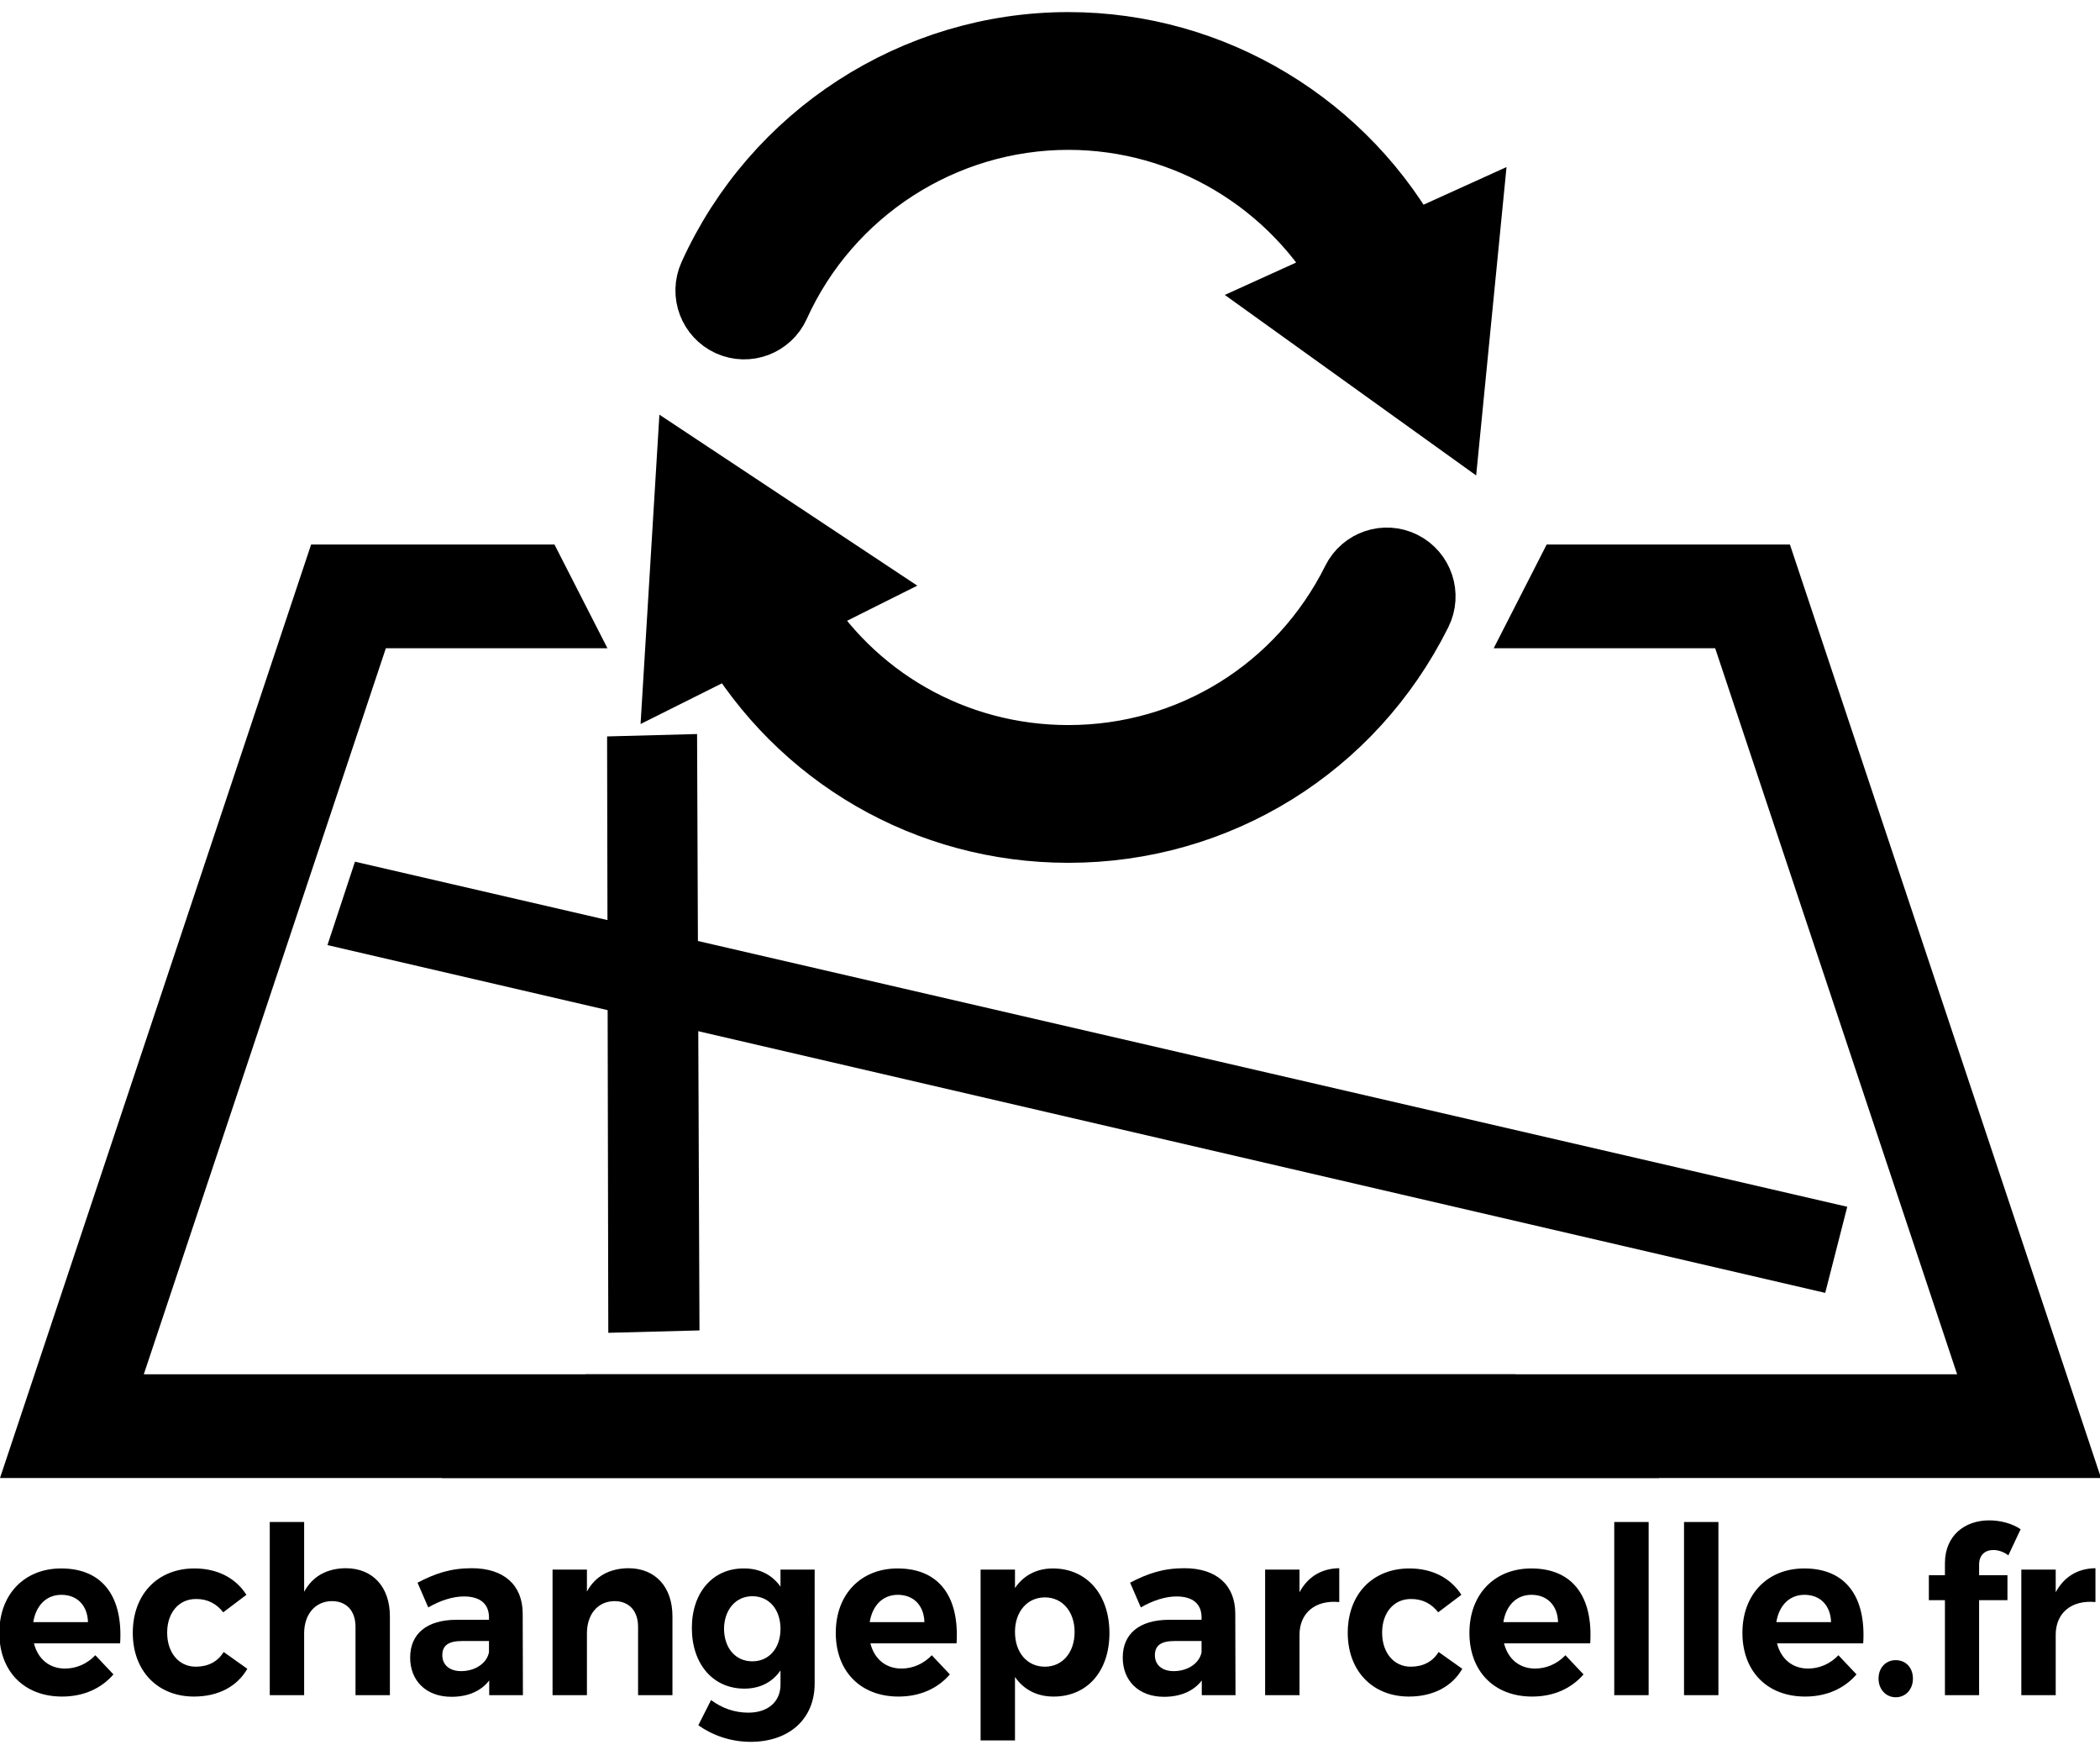
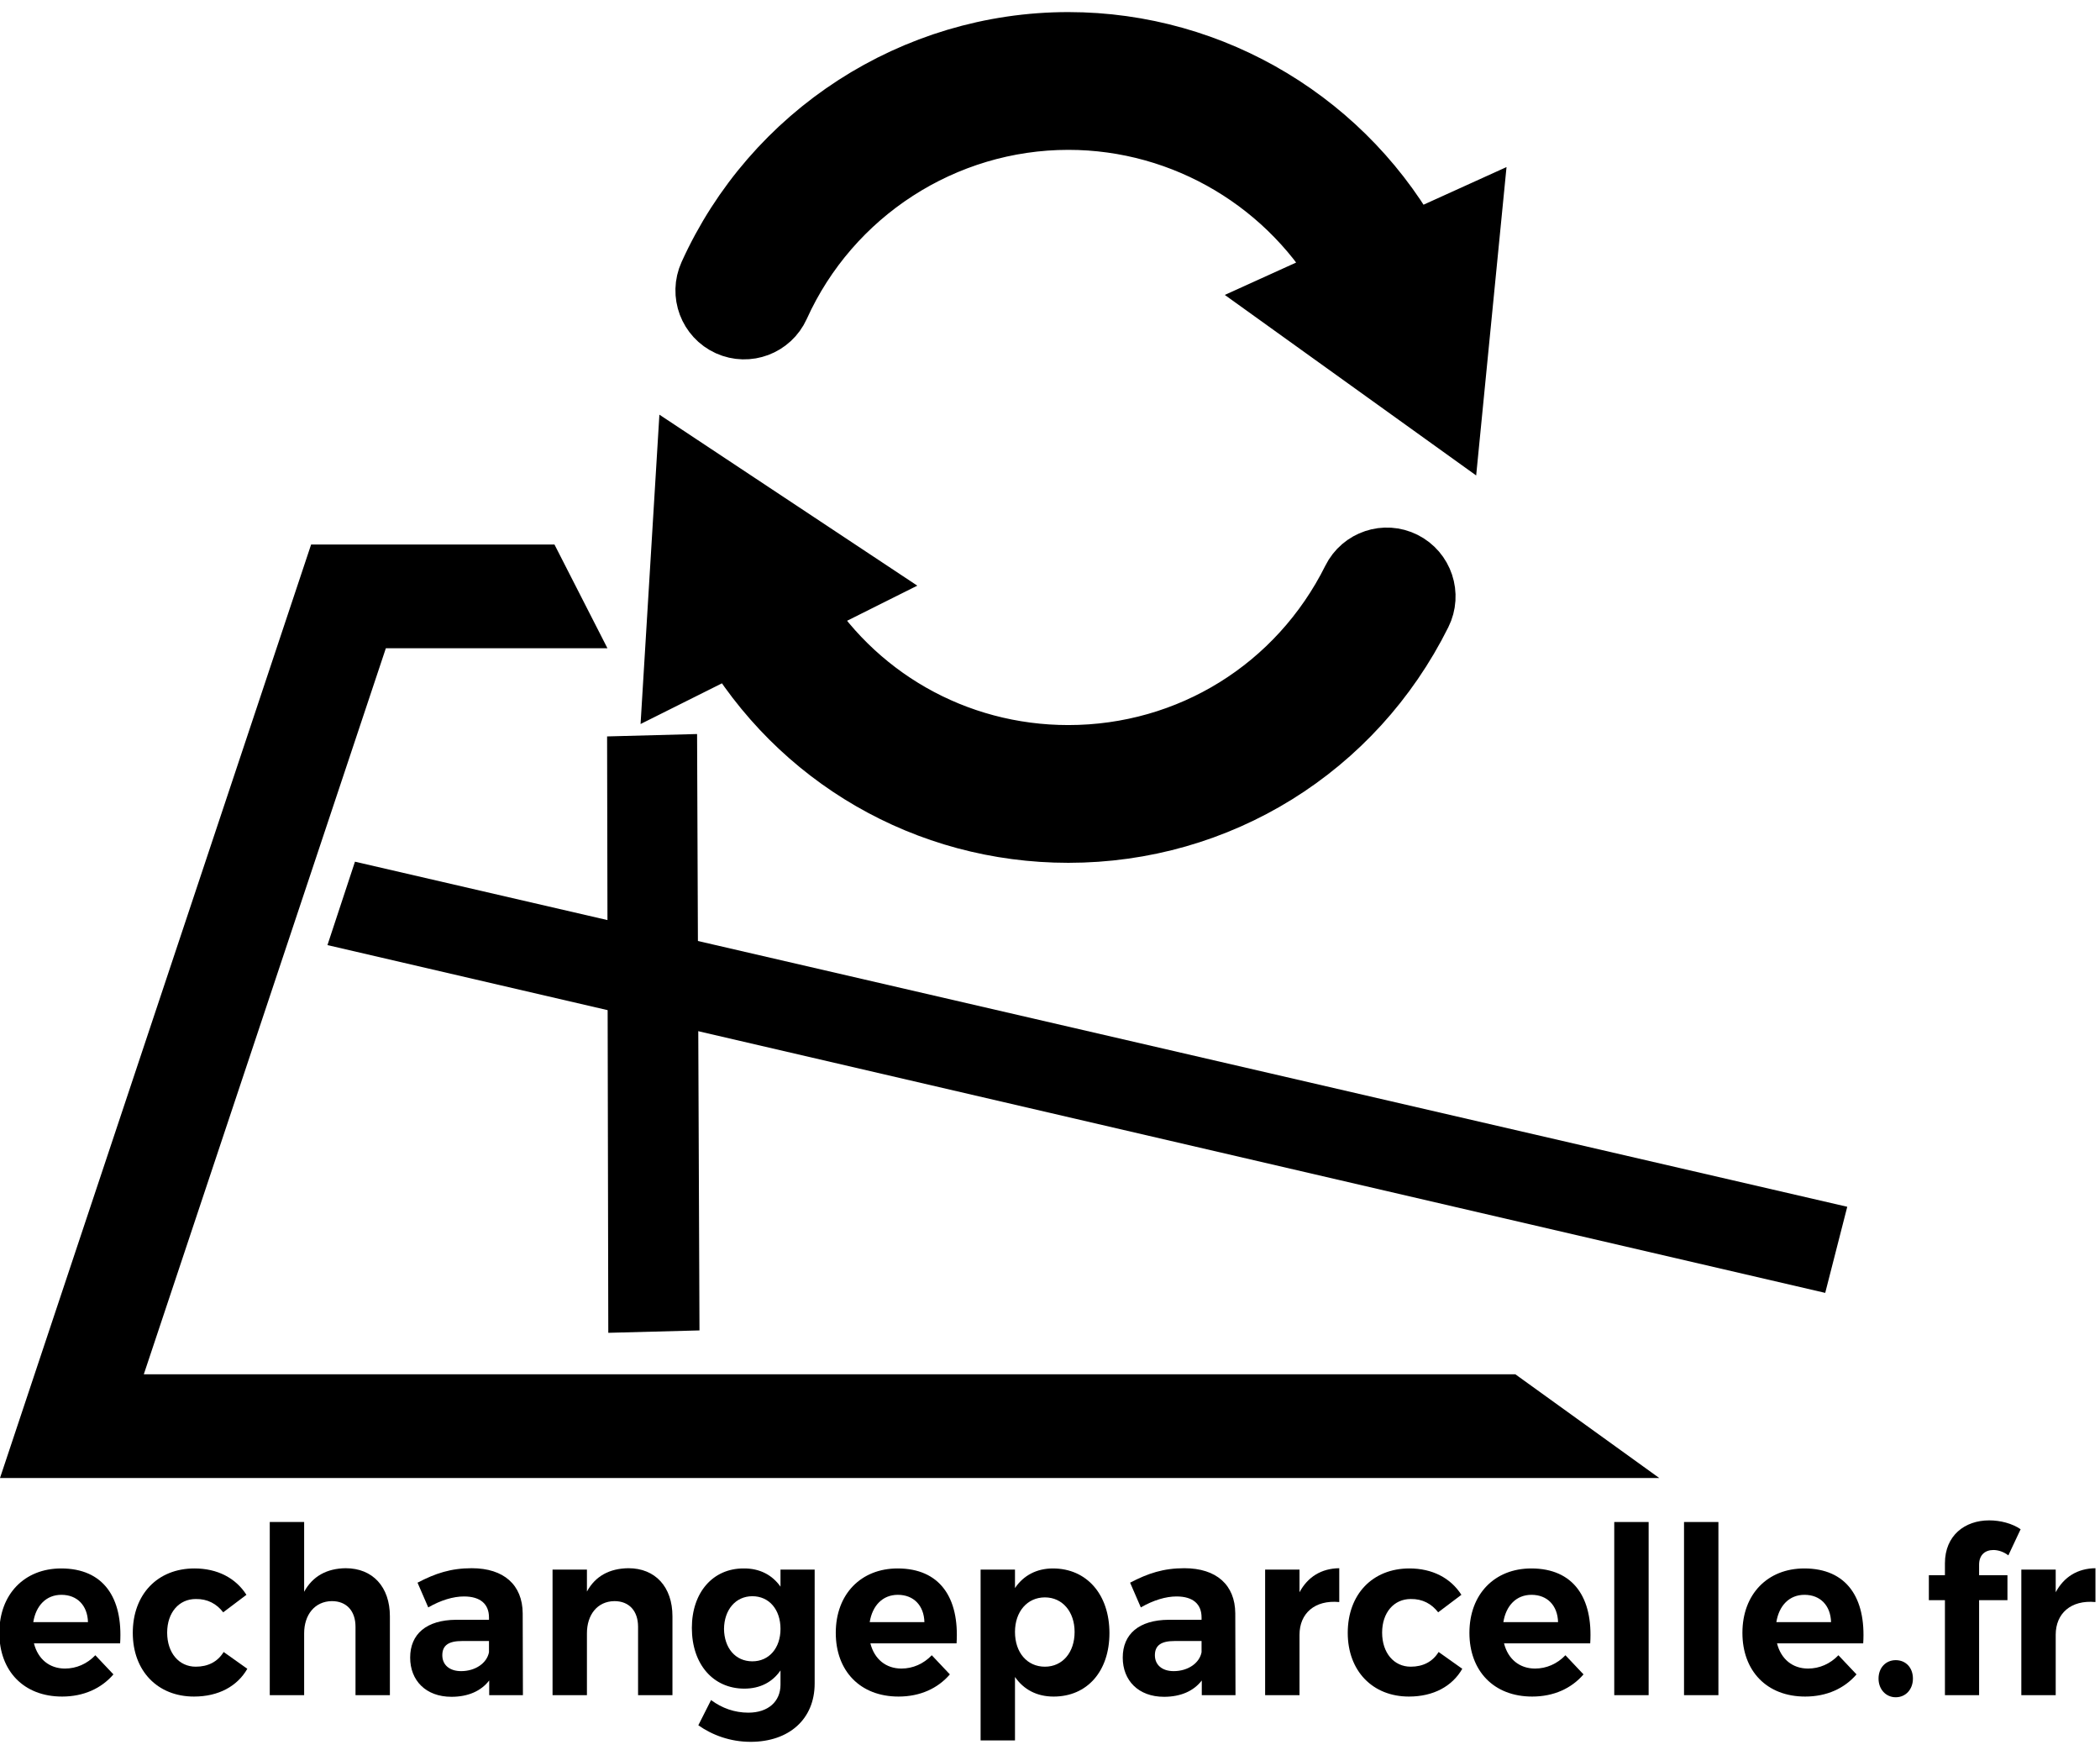
<svg xmlns="http://www.w3.org/2000/svg" xmlns:ns1="http://www.inkscape.org/namespaces/inkscape" xmlns:ns2="http://sodipodi.sourceforge.net/DTD/sodipodi-0.dtd" version="1.1" id="Layer_1" x="0px" y="0px" width="648" height="540" viewBox="0 0 648 540" enable-background="new 0 0 512 512" xml:space="preserve" ns1:version="0.92.2 (5c3e80d, 2017-08-06)" ns2:docname="logoEchangeParcelleBlack.svg">
  <defs id="defs3027" />
  <ns2:namedview pagecolor="#ffffff" bordercolor="#666666" borderopacity="1" objecttolerance="10" gridtolerance="10" guidetolerance="10" ns1:pageopacity="0" ns1:pageshadow="2" ns1:window-width="1680" ns1:window-height="987" id="namedview3025" showgrid="false" fit-margin-top="0" fit-margin-left="0" fit-margin-right="0" fit-margin-bottom="0" ns1:zoom="0.95497702" ns1:cx="278.3879" ns1:cy="46.568228" ns1:window-x="-8" ns1:window-y="-8" ns1:window-maximized="1" ns1:current-layer="Layer_1" />
  <path d="m 467.594,424 -423.219,0 74.688,-224 68.375,0 L 171.094,168 96,168 0,456 l 512,0 z" id="path3009" ns1:connector-curvature="0" ns2:nodetypes="ccccccccc" />
  <path d="" id="path3013" ns1:connector-curvature="0" style="fill:#ffffff" />
  <g id="g4122" transform="matrix(0.513,0,0,0.514,211.441,15.291)" style="fill:#000000;fill-opacity:1;stroke:#000000;stroke-width:48.685;stroke-miterlimit:4;stroke-opacity:1;stroke-dasharray:none">
    <g id="g4016" style="fill:#000000;fill-opacity:1;stroke:#000000;stroke-width:48.685;stroke-miterlimit:4;stroke-opacity:1;stroke-dasharray:none">
      <path ns2:nodetypes="cscccscccccccscccccscc" ns1:connector-curvature="0" id="path4018" d="M 434.316,124.27 C 394.407,49.457 315.976,1.85 230.459,1.85 139.951,1.85 57.331,55.135 19.965,137.605 c -3.876,8.547 -0.082,18.618 8.473,22.501 8.541,3.856 18.619,0.088 22.501,-8.473 31.865,-70.332 102.326,-115.777 179.52,-115.777 72.202,0 138.502,39.773 172.855,102.469 l -30.308,13.729 82.661,59.242 9.982,-101.211 z m -4.699,188.789 c -8.398,-4.209 -18.611,-0.775 -22.808,7.615 -33.599,67.307 -101.177,109.127 -176.357,109.127 -70.204,0 -133.75,-36.482 -169.218,-96.117 L 91.011,318.825 6.195,262.711 0,364.229 30.756,348.887 c 41.324,71.23 116.518,114.914 199.696,114.914 88.148,0 167.382,-49.027 206.774,-127.941 4.203,-8.407 0.79,-18.612 -7.609,-22.801 z" style="fill:#000000;fill-opacity:1;stroke:#000000;stroke-width:48.685;stroke-miterlimit:4;stroke-opacity:1;stroke-dasharray:none" />
    </g>
    <g id="g4020" style="fill:#000000;fill-opacity:1;stroke:#000000;stroke-width:48.685;stroke-miterlimit:4;stroke-opacity:1;stroke-dasharray:none" />
    <g id="g4022" style="fill:#000000;fill-opacity:1;stroke:#000000;stroke-width:48.685;stroke-miterlimit:4;stroke-opacity:1;stroke-dasharray:none" />
    <g id="g4024" style="fill:#000000;fill-opacity:1;stroke:#000000;stroke-width:48.685;stroke-miterlimit:4;stroke-opacity:1;stroke-dasharray:none" />
    <g id="g4026" style="fill:#000000;fill-opacity:1;stroke:#000000;stroke-width:48.685;stroke-miterlimit:4;stroke-opacity:1;stroke-dasharray:none" />
    <g id="g4028" style="fill:#000000;fill-opacity:1;stroke:#000000;stroke-width:48.685;stroke-miterlimit:4;stroke-opacity:1;stroke-dasharray:none" />
    <g id="g4030" style="fill:#000000;fill-opacity:1;stroke:#000000;stroke-width:48.685;stroke-miterlimit:4;stroke-opacity:1;stroke-dasharray:none" />
    <g id="g4032" style="fill:#000000;fill-opacity:1;stroke:#000000;stroke-width:48.685;stroke-miterlimit:4;stroke-opacity:1;stroke-dasharray:none" />
    <g id="g4034" style="fill:#000000;fill-opacity:1;stroke:#000000;stroke-width:48.685;stroke-miterlimit:4;stroke-opacity:1;stroke-dasharray:none" />
    <g id="g4036" style="fill:#000000;fill-opacity:1;stroke:#000000;stroke-width:48.685;stroke-miterlimit:4;stroke-opacity:1;stroke-dasharray:none" />
    <g id="g4038" style="fill:#000000;fill-opacity:1;stroke:#000000;stroke-width:48.685;stroke-miterlimit:4;stroke-opacity:1;stroke-dasharray:none" />
    <g id="g4040" style="fill:#000000;fill-opacity:1;stroke:#000000;stroke-width:48.685;stroke-miterlimit:4;stroke-opacity:1;stroke-dasharray:none" />
    <g id="g4042" style="fill:#000000;fill-opacity:1;stroke:#000000;stroke-width:48.685;stroke-miterlimit:4;stroke-opacity:1;stroke-dasharray:none" />
    <g id="g4044" style="fill:#000000;fill-opacity:1;stroke:#000000;stroke-width:48.685;stroke-miterlimit:4;stroke-opacity:1;stroke-dasharray:none" />
    <g id="g4046" style="fill:#000000;fill-opacity:1;stroke:#000000;stroke-width:48.685;stroke-miterlimit:4;stroke-opacity:1;stroke-dasharray:none" />
    <g id="g4048" style="fill:#000000;fill-opacity:1;stroke:#000000;stroke-width:48.685;stroke-miterlimit:4;stroke-opacity:1;stroke-dasharray:none" />
  </g>
-   <path d="m 552.32,168 -75.063,0 -16.344,32 68.344,0 74.657,224 -423.219,0 -44.375,32 512,0 z" id="path3009-1" ns1:connector-curvature="0" ns2:nodetypes="ccccccccc" />
  <path style="fill:#000000;fill-opacity:1;stroke:none" d="M 109.533,265.851 570.01,372.317 563.21,398.882 101.042,291.583 z" id="path4689" ns1:connector-curvature="0" ns2:nodetypes="ccccc" />
  <path style="fill:#000000;fill-opacity:1;stroke:none" d="m 187.332,227.203 27.767,-0.74 0.74,184 -28.137,0.74 z" id="path4691" ns1:connector-curvature="0" />
  <g aria-label="echangeparcelle.fr" transform="scale(0.978,1.022)" style="font-style:normal;font-weight:normal;line-height:0%;font-family:sans-serif;letter-spacing:0px;word-spacing:0px;fill:#000000;fill-opacity:1;stroke:none" id="text3045">
    <path d="m 19.304,473.483 c -11.553,0 -19.514,7.749 -19.514,19.444 0,11.483 7.679,19.232 19.796,19.232 6.833,0 12.399,-2.466 16.203,-6.693 l -5.706,-5.777 c -2.607,2.607 -5.988,4.016 -9.581,4.016 -4.861,0 -8.524,-2.818 -9.792,-7.608 h 27.193 c 0.916,-13.808 -5.284,-22.614 -18.598,-22.614 z m -8.806,16.203 c 0.845,-5.002 4.086,-8.242 8.876,-8.242 5.002,0 8.242,3.241 8.383,8.242 z" style="font-style:normal;font-variant:normal;font-weight:600;font-stretch:normal;font-size:70.448px;line-height:125%;font-family:'Montserrat Semi Bold';-inkscape-font-specification:'Montserrat Semi Bold, Semi-Bold';text-align:start;writing-mode:lr-tb;text-anchor:start" id="path875" />
    <path d="m 61.338,473.483 c -11.624,0 -19.444,7.82 -19.444,19.444 0,11.483 7.82,19.232 19.303,19.232 7.749,0 13.667,-3.1 16.837,-8.383 l -7.468,-5.072 c -1.902,2.959 -4.931,4.438 -8.806,4.438 -5.284,0 -9.017,-4.156 -9.017,-10.285 0,-6.059 3.734,-10.145 9.017,-10.145 3.734,-0.07 6.622,1.479 8.665,4.016 l 7.327,-5.284 c -3.382,-5.072 -9.158,-7.961 -16.414,-7.961 z" style="font-style:normal;font-variant:normal;font-weight:600;font-stretch:normal;font-size:70.448px;line-height:125%;font-family:'Montserrat Semi Bold';-inkscape-font-specification:'Montserrat Semi Bold, Semi-Bold';text-align:start;writing-mode:lr-tb;text-anchor:start" id="path877" />
    <path d="m 109.066,473.413 c -5.918,0.07 -10.426,2.395 -13.103,7.115 V 459.464 h -10.849 v 52.273 h 10.849 v -18.669 c 0,-5.565 3.311,-9.651 8.736,-9.722 4.65,0 7.468,2.959 7.468,7.749 v 20.641 h 10.849 v -23.811 c 0,-8.876 -5.425,-14.512 -13.949,-14.512 z" style="font-style:normal;font-variant:normal;font-weight:600;font-stretch:normal;font-size:70.448px;line-height:125%;font-family:'Montserrat Semi Bold';-inkscape-font-specification:'Montserrat Semi Bold, Semi-Bold';text-align:start;writing-mode:lr-tb;text-anchor:start" id="path879" />
    <path d="m 154.349,511.737 h 10.638 l -0.07,-24.727 c -0.07,-8.524 -5.918,-13.596 -16.062,-13.596 -6.622,0 -11.483,1.55 -17.119,4.368 l 3.382,7.468 c 3.945,-2.184 7.89,-3.311 11.272,-3.311 5.213,0 7.89,2.325 7.89,6.34 v 0.704 h -10.426 c -9.299,0.07 -14.442,4.297 -14.442,11.413 0,6.904 4.931,11.835 13.033,11.835 5.284,0 9.37,-1.761 11.906,-4.931 z m -8.876,-7.256 c -3.663,0 -5.918,-1.902 -5.918,-4.79 0,-3.029 2.043,-4.297 6.199,-4.297 h 8.524 v 3.382 c -0.634,3.241 -4.227,5.706 -8.806,5.706 z" style="font-style:normal;font-variant:normal;font-weight:600;font-stretch:normal;font-size:70.448px;line-height:125%;font-family:'Montserrat Semi Bold';-inkscape-font-specification:'Montserrat Semi Bold, Semi-Bold';text-align:start;writing-mode:lr-tb;text-anchor:start" id="path881" />
    <path d="m 198.288,473.413 c -5.918,0.07 -10.426,2.325 -13.103,7.045 v -6.622 h -10.849 v 37.901 h 10.849 v -18.669 c 0,-5.565 3.241,-9.651 8.665,-9.722 4.65,0 7.468,2.959 7.468,7.749 v 20.641 h 10.849 v -23.811 c 0,-8.876 -5.425,-14.512 -13.878,-14.512 z" style="font-style:normal;font-variant:normal;font-weight:600;font-stretch:normal;font-size:70.448px;line-height:125%;font-family:'Montserrat Semi Bold';-inkscape-font-specification:'Montserrat Semi Bold, Semi-Bold';text-align:start;writing-mode:lr-tb;text-anchor:start" id="path883" />
    <path d="m 257.036,473.836 h -10.779 v 5.143 c -2.607,-3.522 -6.552,-5.565 -11.694,-5.495 -9.651,0 -16.274,7.256 -16.274,17.964 0,10.99 6.763,18.317 16.555,18.317 5.002,0 8.876,-1.973 11.413,-5.495 v 4.297 c 0,5.143 -3.945,8.454 -10.145,8.454 -4.297,0 -8.313,-1.339 -11.765,-3.804 l -4.016,7.608 c 4.368,2.959 10.074,5.002 16.485,5.002 12.117,0 20.219,-6.833 20.219,-17.612 z m -19.655,27.686 c -5.354,0 -8.876,-4.016 -8.947,-9.792 0.07,-5.777 3.663,-9.863 8.947,-9.863 5.284,0 8.876,4.016 8.876,9.863 0,5.777 -3.593,9.792 -8.876,9.792 z" style="font-style:normal;font-variant:normal;font-weight:600;font-stretch:normal;font-size:70.448px;line-height:125%;font-family:'Montserrat Semi Bold';-inkscape-font-specification:'Montserrat Semi Bold, Semi-Bold';text-align:start;writing-mode:lr-tb;text-anchor:start" id="path885" />
    <path d="m 283.21,473.483 c -11.553,0 -19.514,7.749 -19.514,19.444 0,11.483 7.679,19.232 19.796,19.232 6.833,0 12.399,-2.466 16.203,-6.693 l -5.706,-5.777 c -2.607,2.607 -5.988,4.016 -9.581,4.016 -4.861,0 -8.524,-2.818 -9.792,-7.608 h 27.193 c 0.916,-13.808 -5.284,-22.614 -18.598,-22.614 z m -8.806,16.203 c 0.845,-5.002 4.086,-8.242 8.876,-8.242 5.002,0 8.242,3.241 8.383,8.242 z" style="font-style:normal;font-variant:normal;font-weight:600;font-stretch:normal;font-size:70.448px;line-height:125%;font-family:'Montserrat Semi Bold';-inkscape-font-specification:'Montserrat Semi Bold, Semi-Bold';text-align:start;writing-mode:lr-tb;text-anchor:start" id="path887" />
    <path d="m 332.217,473.483 c -5.143,0 -9.299,2.113 -11.976,5.918 v -5.565 h -10.849 v 51.568 h 10.849 v -19.162 c 2.747,3.804 6.904,5.918 12.188,5.918 10.638,0 17.612,-7.679 17.612,-19.162 0,-11.694 -7.186,-19.514 -17.823,-19.514 z m -2.536,29.659 c -5.565,0 -9.44,-4.227 -9.44,-10.497 0,-6.129 3.875,-10.426 9.44,-10.426 5.565,0 9.37,4.368 9.37,10.426 0,6.199 -3.804,10.497 -9.37,10.497 z" style="font-style:normal;font-variant:normal;font-weight:600;font-stretch:normal;font-size:70.448px;line-height:125%;font-family:'Montserrat Semi Bold';-inkscape-font-specification:'Montserrat Semi Bold, Semi-Bold';text-align:start;writing-mode:lr-tb;text-anchor:start;fill:#000000;fill-opacity:1" id="path889" />
    <path d="m 379.177,511.737 h 10.638 l -0.07,-24.727 c -0.07,-8.524 -5.918,-13.596 -16.062,-13.596 -6.622,0 -11.483,1.55 -17.119,4.368 l 3.382,7.468 c 3.945,-2.184 7.89,-3.311 11.272,-3.311 5.213,0 7.89,2.325 7.89,6.34 v 0.704 H 368.681 c -9.299,0.07 -14.442,4.297 -14.442,11.413 0,6.904 4.931,11.835 13.033,11.835 5.284,0 9.37,-1.761 11.906,-4.931 z m -8.876,-7.256 c -3.663,0 -5.918,-1.902 -5.918,-4.79 0,-3.029 2.043,-4.297 6.199,-4.297 h 8.524 v 3.382 c -0.634,3.241 -4.227,5.706 -8.806,5.706 z" style="font-style:normal;font-variant:normal;font-weight:600;font-stretch:normal;font-size:70.448px;line-height:125%;font-family:'Montserrat Semi Bold';-inkscape-font-specification:'Montserrat Semi Bold, Semi-Bold';text-align:start;writing-mode:lr-tb;text-anchor:start;fill:#000000;fill-opacity:1" id="path891" />
    <path d="m 410.013,473.836 h -10.849 v 37.901 h 10.849 v -18.246 c 0,-6.411 4.79,-10.567 12.54,-9.863 v -10.215 c -5.636,0.07 -9.933,2.607 -12.54,7.256 z" style="font-style:normal;font-variant:normal;font-weight:600;font-stretch:normal;font-size:70.448px;line-height:125%;font-family:'Montserrat Semi Bold';-inkscape-font-specification:'Montserrat Semi Bold, Semi-Bold';text-align:start;writing-mode:lr-tb;text-anchor:start;fill:#000000;fill-opacity:1" id="path893" />
    <path d="m 444.674,473.483 c -11.624,0 -19.444,7.82 -19.444,19.444 0,11.483 7.82,19.232 19.303,19.232 7.749,0 13.667,-3.1 16.837,-8.383 l -7.468,-5.072 c -1.902,2.959 -4.931,4.438 -8.806,4.438 -5.284,0 -9.017,-4.156 -9.017,-10.285 0,-6.059 3.734,-10.145 9.017,-10.145 3.734,-0.07 6.622,1.479 8.665,4.016 l 7.327,-5.284 c -3.382,-5.072 -9.158,-7.961 -16.414,-7.961 z" style="font-style:normal;font-variant:normal;font-weight:600;font-stretch:normal;font-size:70.448px;line-height:125%;font-family:'Montserrat Semi Bold';-inkscape-font-specification:'Montserrat Semi Bold, Semi-Bold';text-align:start;writing-mode:lr-tb;text-anchor:start;fill:#000000;fill-opacity:1" id="path895" />
    <path d="m 483.134,473.483 c -11.553,0 -19.514,7.749 -19.514,19.444 0,11.483 7.679,19.232 19.796,19.232 6.833,0 12.399,-2.466 16.203,-6.693 l -5.706,-5.777 c -2.607,2.607 -5.988,4.016 -9.581,4.016 -4.861,0 -8.524,-2.818 -9.792,-7.608 h 27.193 c 0.916,-13.808 -5.284,-22.614 -18.598,-22.614 z m -8.806,16.203 c 0.845,-5.002 4.086,-8.242 8.876,-8.242 5.002,0 8.242,3.241 8.383,8.242 z" style="font-style:normal;font-variant:normal;font-weight:600;font-stretch:normal;font-size:70.448px;line-height:125%;font-family:'Montserrat Semi Bold';-inkscape-font-specification:'Montserrat Semi Bold, Semi-Bold';text-align:start;writing-mode:lr-tb;text-anchor:start;fill:#000000;fill-opacity:1" id="path897" />
    <path d="m 520.165,511.737 v -52.273 h -10.849 v 52.273 z" style="font-style:normal;font-variant:normal;font-weight:600;font-stretch:normal;font-size:70.448px;line-height:125%;font-family:'Montserrat Semi Bold';-inkscape-font-specification:'Montserrat Semi Bold, Semi-Bold';text-align:start;writing-mode:lr-tb;text-anchor:start;fill:#000000;fill-opacity:1" id="path899" />
    <path d="m 542.18,511.737 v -52.273 h -10.849 v 52.273 z" style="font-style:normal;font-variant:normal;font-weight:600;font-stretch:normal;font-size:70.448px;line-height:125%;font-family:'Montserrat Semi Bold';-inkscape-font-specification:'Montserrat Semi Bold, Semi-Bold';text-align:start;writing-mode:lr-tb;text-anchor:start;fill:#000000;fill-opacity:1" id="path901" />
    <path d="m 569.267,473.483 c -11.553,0 -19.514,7.749 -19.514,19.444 0,11.483 7.679,19.232 19.796,19.232 6.833,0 12.399,-2.466 16.203,-6.693 l -5.706,-5.777 c -2.607,2.607 -5.988,4.016 -9.581,4.016 -4.861,0 -8.524,-2.818 -9.792,-7.608 h 27.193 c 0.916,-13.808 -5.284,-22.614 -18.598,-22.614 z m -8.806,16.203 c 0.845,-5.002 4.086,-8.242 8.876,-8.242 5.002,0 8.242,3.241 8.383,8.242 z" style="font-style:normal;font-variant:normal;font-weight:600;font-stretch:normal;font-size:70.448px;line-height:125%;font-family:'Montserrat Semi Bold';-inkscape-font-specification:'Montserrat Semi Bold, Semi-Bold';text-align:start;writing-mode:lr-tb;text-anchor:start;fill:#000000;fill-opacity:1" id="path903" />
    <path d="m 598.127,501.169 c -3.1,0 -5.425,2.254 -5.425,5.565 0,3.241 2.325,5.636 5.425,5.636 3.17,0 5.425,-2.395 5.425,-5.636 0,-3.311 -2.254,-5.565 -5.425,-5.565 z" style="font-style:normal;font-variant:normal;font-weight:600;font-stretch:normal;font-size:70.448px;line-height:125%;font-family:'Montserrat Semi Bold';-inkscape-font-specification:'Montserrat Semi Bold, Semi-Bold';text-align:start;writing-mode:lr-tb;text-anchor:start" id="path905" />
    <path d="m 628.939,467.918 c 1.55,0 3.311,0.564 4.72,1.62 l 3.875,-7.89 c -2.677,-1.761 -6.411,-2.677 -9.933,-2.677 -7.608,0 -13.949,4.509 -13.949,12.962 v 3.593 h -5.072 v 7.538 h 5.072 v 28.672 h 10.779 v -28.672 h 8.947 v -7.538 h -8.947 v -3.17 c 0,-3.029 1.973,-4.438 4.509,-4.438 z" style="font-style:normal;font-variant:normal;font-weight:600;font-stretch:normal;font-size:70.448px;line-height:125%;font-family:'Montserrat Semi Bold';-inkscape-font-specification:'Montserrat Semi Bold, Semi-Bold';text-align:start;writing-mode:lr-tb;text-anchor:start" id="path907" />
    <path d="m 648.601,473.836 h -10.849 v 37.901 h 10.849 v -18.246 c 0,-6.411 4.79,-10.567 12.54,-9.863 v -10.215 c -5.636,0.07 -9.933,2.607 -12.54,7.256 z" style="font-style:normal;font-variant:normal;font-weight:600;font-stretch:normal;font-size:70.448px;line-height:125%;font-family:'Montserrat Semi Bold';-inkscape-font-specification:'Montserrat Semi Bold, Semi-Bold';text-align:start;writing-mode:lr-tb;text-anchor:start" id="path909" />
  </g>
</svg>